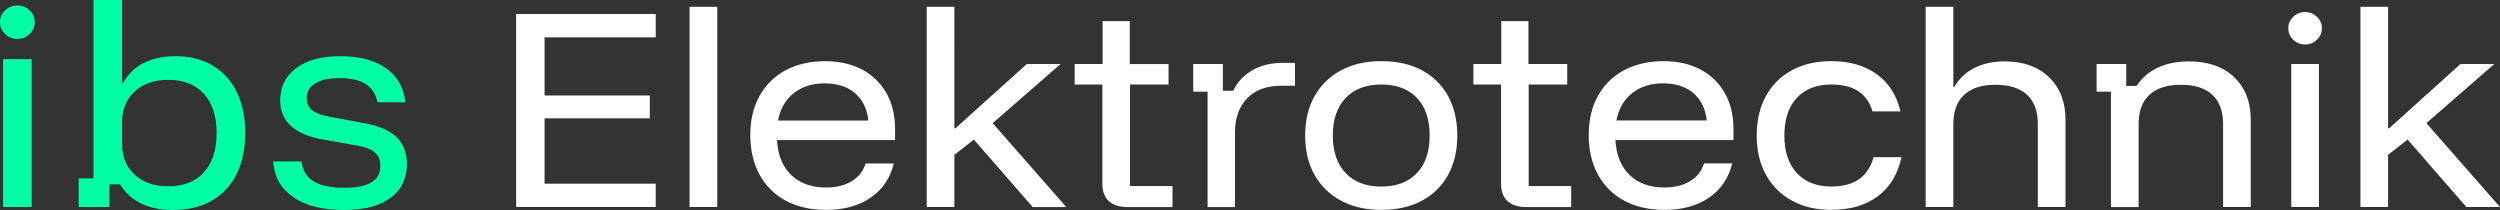
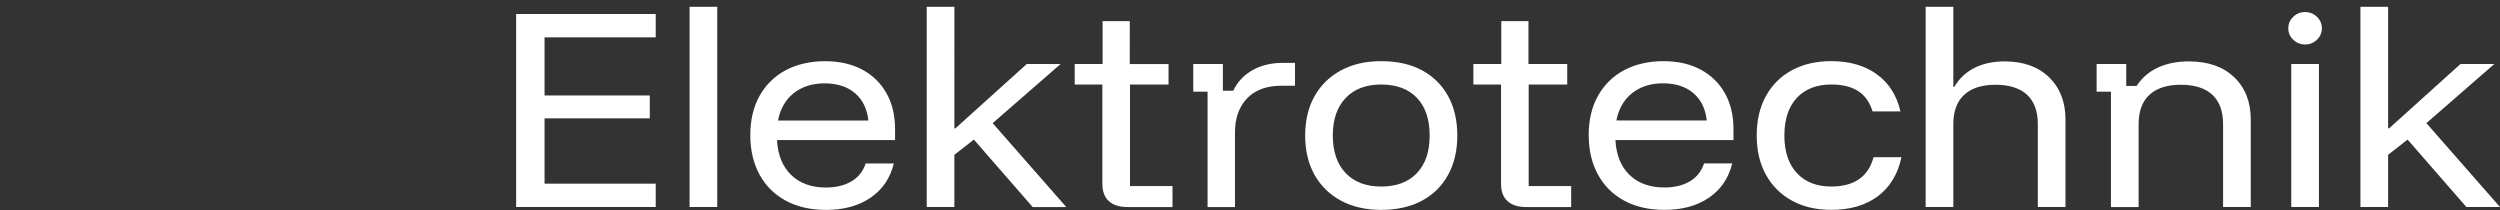
<svg xmlns="http://www.w3.org/2000/svg" id="Ebene_2" viewBox="0 0 2428.31 203.95">
  <rect x="0" y="0" width="2428.31" height="203.95" fill="#333333" stroke="none" />
  <defs>
    <style>.cls-1{fill:#fff;}.cls-2{fill:#00ffa4;}</style>
  </defs>
  <g id="Ebene_1-2">
    <path class="cls-1" d="m2319.61,201.09v-50.7l18.96-14.82,57.11,65.52h32.63l-71.5-81.49,65.98-57.43h-32.87l-69.34,62.51h-.97V6.63h-26.86v194.46h26.86Zm-69.1-162.51c3.2-3.09,4.8-6.79,4.8-11.12s-1.61-8.03-4.8-11.12c-3.2-3.09-7.04-4.63-11.51-4.63s-8.32,1.54-11.51,4.63c-3.21,3.09-4.8,6.79-4.8,11.12s1.59,8.03,4.8,11.12c3.2,3.09,7.03,4.63,11.51,4.63s8.32-1.54,11.51-4.63m1.92,23.6h-26.88v138.9h26.88V62.18Zm-175.15,138.91v-80.56c0-12.5,3.51-21.99,10.56-28.48,7.03-6.47,17.19-9.72,30.47-9.72s23.63,3.24,30.58,9.72c6.97,6.49,10.45,15.98,10.45,28.48v80.56h26.88v-84.97c0-17.13-5.36-30.82-16.08-41.09-10.72-10.26-25.37-15.39-43.91-15.39-11.69,0-21.83,2.05-30.49,6.14-8.64,4.09-15.43,10-20.39,17.72h-10.08v-21.31h-28.78v26.86h13.92v112.05h26.88Zm-179.96,0v-80.56c0-12.5,3.51-21.99,10.56-28.48,7.03-6.47,17.19-9.72,30.47-9.72s23.63,3.24,30.6,9.72c6.95,6.49,10.43,15.98,10.43,28.48v80.56h26.88v-84.97c0-17.13-5.33-30.82-15.97-41.09-10.64-10.26-24.98-15.39-43.07-15.39-11.35,0-21.2,2.13-29.52,6.38-8.32,4.25-14.79,10.37-19.43,18.4h-.95V6.63h-26.88v194.46h26.88Zm-73.42-10.42c11.83-8.81,19.51-21.45,23.04-37.98h-27.11c-5.12,18.99-18.8,28.48-41.03,28.48-14.25,0-25.4-4.36-33.48-13.09-8.08-8.71-12.12-20.86-12.12-36.45s4.04-27.94,12.12-36.58c8.08-8.65,19.23-12.98,33.48-12.98,10.7,0,19.39,2.13,26.03,6.38,6.63,4.25,11.31,10.85,14.03,19.78h27.11c-3.67-15.74-11.39-27.81-23.15-36.23-11.75-8.41-26.43-12.61-44.02-12.61-14.73,0-27.53,2.97-38.41,8.91-10.88,5.95-19.27,14.31-25.19,25.13-5.92,10.8-8.87,23.54-8.87,38.2s3.01,27.38,9,38.18c6,10.81,14.42,19.18,25.32,25.13,10.86,5.95,23.58,8.91,38.15,8.91,18.22,0,33.27-4.39,45.1-13.18m-238.5-100.25c8-6.31,17.99-9.48,29.99-9.48s21.95,3.16,29.39,9.48c7.44,6.33,11.8,15.2,13.07,26.62h-87.82c2.24-11.42,7.36-20.29,15.36-26.62m74.51,101.64c11.59-7.87,19.15-18.99,22.66-33.33h-27.35c-2.56,7.71-7.19,13.53-13.91,17.48-6.71,3.93-14.95,5.9-24.71,5.9-14.07,0-25.32-4.06-33.71-12.15-8.4-8.11-12.99-19.42-13.79-33.92h114.69v-10.42c0-13.58-2.8-25.3-8.4-35.19-5.61-9.88-13.49-17.51-23.63-22.92-10.16-5.39-22.2-8.09-36.12-8.09s-27.27,2.93-38.15,8.79c-10.88,5.87-19.32,14.15-25.32,24.89-6,10.72-9,23.42-9,38.07s3.01,27.48,9,38.44c6,10.96,14.52,19.4,25.56,25.35,11.04,5.95,24.08,8.91,39.11,8.91,17.11,0,31.47-3.93,43.08-11.8m-133.78,9.03v-20.37h-41.27v-98.63h37.44v-19.91h-37.67V20.51h-26.4v41.67h-27.11v19.91h26.88v96.31c0,7.57,2.12,13.23,6.36,17.02,4.23,3.78,10.19,5.68,17.87,5.68h43.91Zm-219.06-33c-8.32-8.71-12.48-20.86-12.48-36.45s4.17-27.75,12.48-36.47c8.32-8.71,19.83-13.09,34.56-13.09s26.43,4.33,34.67,12.98c8.24,8.64,12.36,20.83,12.36,36.58s-4.12,27.73-12.36,36.45c-8.24,8.73-19.8,13.09-34.67,13.09s-26.24-4.36-34.56-13.09m73.9,26.97c11.04-5.87,19.56-14.23,25.56-25.11,6-10.88,9-23.65,9-38.31s-3.01-27.64-9-38.44c-6-10.8-14.47-19.13-25.43-25-10.96-5.87-24.12-8.79-39.47-8.79s-27.88,2.97-38.99,8.91c-11.12,5.95-19.72,14.31-25.79,25.13-6.07,10.8-9.11,23.54-9.11,38.2s3.04,27.38,9.11,38.18c6.07,10.81,14.68,19.18,25.79,25.13,11.12,5.95,24.11,8.91,38.99,8.91s28.31-2.93,39.34-8.79m-181.39,6.03v-72.47c0-13.88,3.91-24.92,11.75-33.09,7.84-8.19,18.96-12.28,33.35-12.28h13.2v-22.22h-11.75c-11.37,0-21.25,2.39-29.64,7.17-8.4,4.79-14.6,11.42-18.59,19.91h-10.08v-25.94h-28.78v26.86h13.92v112.05h26.64Zm-60.7,0v-20.37h-41.28v-98.63h37.44v-19.91h-37.67V20.51h-26.38v41.67h-27.11v19.91h26.88v96.31c0,7.57,2.12,13.23,6.35,17.02,4.25,3.78,10.21,5.68,17.87,5.68h43.92Zm-211.87,0v-50.7l18.96-14.82,57.11,65.52h32.63l-71.5-81.49,65.98-57.43h-32.87l-69.35,62.51h-.95V6.63h-26.88v194.46h26.88Zm-155.96-110.67c8-6.31,17.99-9.48,29.99-9.48s21.95,3.16,29.39,9.48c7.44,6.33,11.8,15.2,13.07,26.62h-87.82c2.24-11.42,7.36-20.29,15.36-26.62m74.51,101.64c11.59-7.87,19.15-18.99,22.66-33.33h-27.35c-2.56,7.71-7.19,13.53-13.92,17.48-6.71,3.93-14.95,5.9-24.71,5.9-14.07,0-25.32-4.06-33.71-12.15-8.4-8.11-12.99-19.42-13.79-33.92h114.69v-10.42c0-13.58-2.8-25.3-8.4-35.19-5.6-9.88-13.49-17.51-23.63-22.92-10.16-5.39-22.2-8.09-36.12-8.09s-27.27,2.93-38.15,8.79c-10.88,5.87-19.32,14.15-25.32,24.89-6,10.72-9,23.42-9,38.07s3.01,27.48,9,38.44c6,10.96,14.52,19.4,25.56,25.35,11.04,5.95,24.08,8.91,39.11,8.91,17.11,0,31.47-3.93,43.08-11.8M696.67,6.63h-26.88v194.46h26.88V6.63Zm-59.75,171.77h-107.98v-63.44h102.22v-22.22h-102.22v-56.49h107.98V13.58h-135.57v187.51h135.57v-22.69Z" />
-     <path class="cls-2" d="m379.36,192.22c10.58-7.81,15.87-18.75,15.87-32.79,0-11-3.39-19.78-10.18-26.32-6.77-6.55-17.45-11.1-32-13.64l-32.51-6c-7.94-1.43-13.69-3.55-17.24-6.35-3.56-2.78-5.34-6.66-5.34-11.61,0-6.38,2.77-11.24,8.32-14.6,5.53-3.36,13.36-5.03,23.44-5.03,10.93,0,19.4,1.91,25.43,5.74,6.04,3.83,9.89,9.73,11.55,17.72h27.03c-1.48-14.2-7.73-25.21-18.72-33.03-11-7.82-25.86-11.74-44.54-11.74s-32.25,3.83-42.67,11.5c-10.43,7.67-15.63,18.11-15.63,31.36,0,20.42,13.8,33.11,41.43,38.06l32.51,5.74c8.43,1.45,14.42,3.72,17.99,6.82,3.56,3.12,5.34,7.54,5.34,13.29,0,14.04-11.59,21.06-34.75,21.06-13.23,0-23.23-2.07-30.02-6.22-6.77-4.15-10.75-10.61-11.9-19.39h-27.54c1.15,14.84,7.68,26.41,19.59,34.7,11.91,8.3,28.21,12.45,48.89,12.45s35.07-3.91,45.66-11.74m-248.48-22.49c-8.19-7.51-12.29-17.48-12.29-29.93v-21.07c0-12.44,4.1-22.41,12.29-29.91,8.19-7.51,19.05-11.26,32.62-11.26,14.89,0,26.43,4.55,34.62,13.64,8.19,9.1,12.28,21.79,12.28,38.07s-4.09,28.96-12.28,38.06c-8.19,9.1-19.74,13.64-34.62,13.64-13.57,0-24.43-3.75-32.62-11.24m75.05,25.13c10.43-6.06,18.4-14.68,23.95-25.86,5.53-11.16,8.3-24.41,8.3-39.73s-2.72-28.58-8.17-39.74c-5.47-11.16-13.28-19.78-23.46-25.86-10.16-6.06-22.28-9.1-36.34-9.1-11.75,0-22.01,2.24-30.77,6.71-8.76,4.47-15.38,10.93-19.85,19.39h-1V0h-27.78v173.31h-14.39v27.77h29.77v-22.01h10.43c4.96,8.13,11.74,14.31,20.34,18.54,8.6,4.23,18.86,6.35,30.77,6.35,15.04,0,27.78-3.02,38.2-9.1M28.78,33.05c3.31-3.2,4.96-7.03,4.96-11.5s-1.65-8.3-4.96-11.48c-3.31-3.2-7.28-4.79-11.91-4.79s-8.6,1.59-11.91,4.79C1.65,13.25,0,17.08,0,21.55s1.65,8.3,4.96,11.5c3.31,3.18,7.28,4.79,11.91,4.79s8.6-1.61,11.91-4.79m1.99,24.41H2.99v143.62h27.78V57.46Z" />
  </g>
</svg>